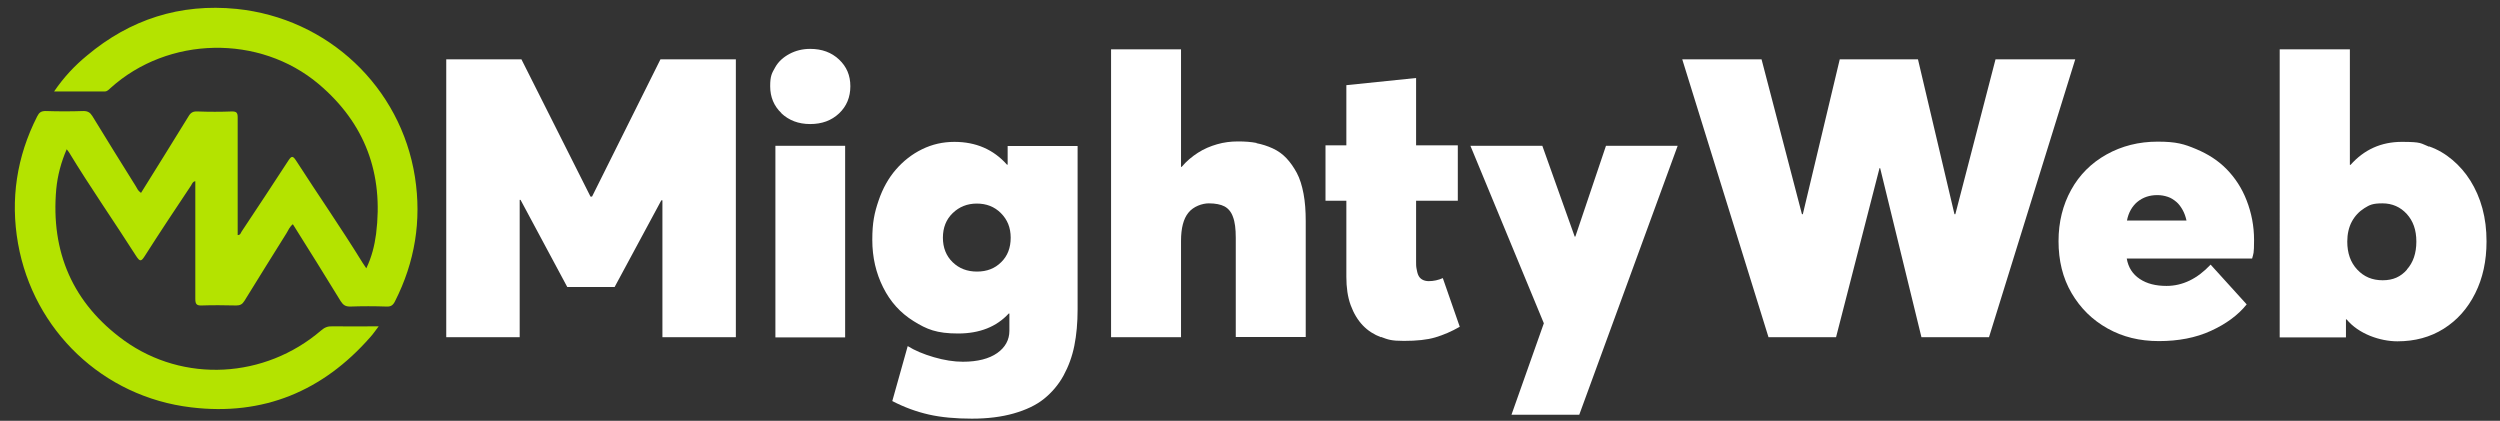
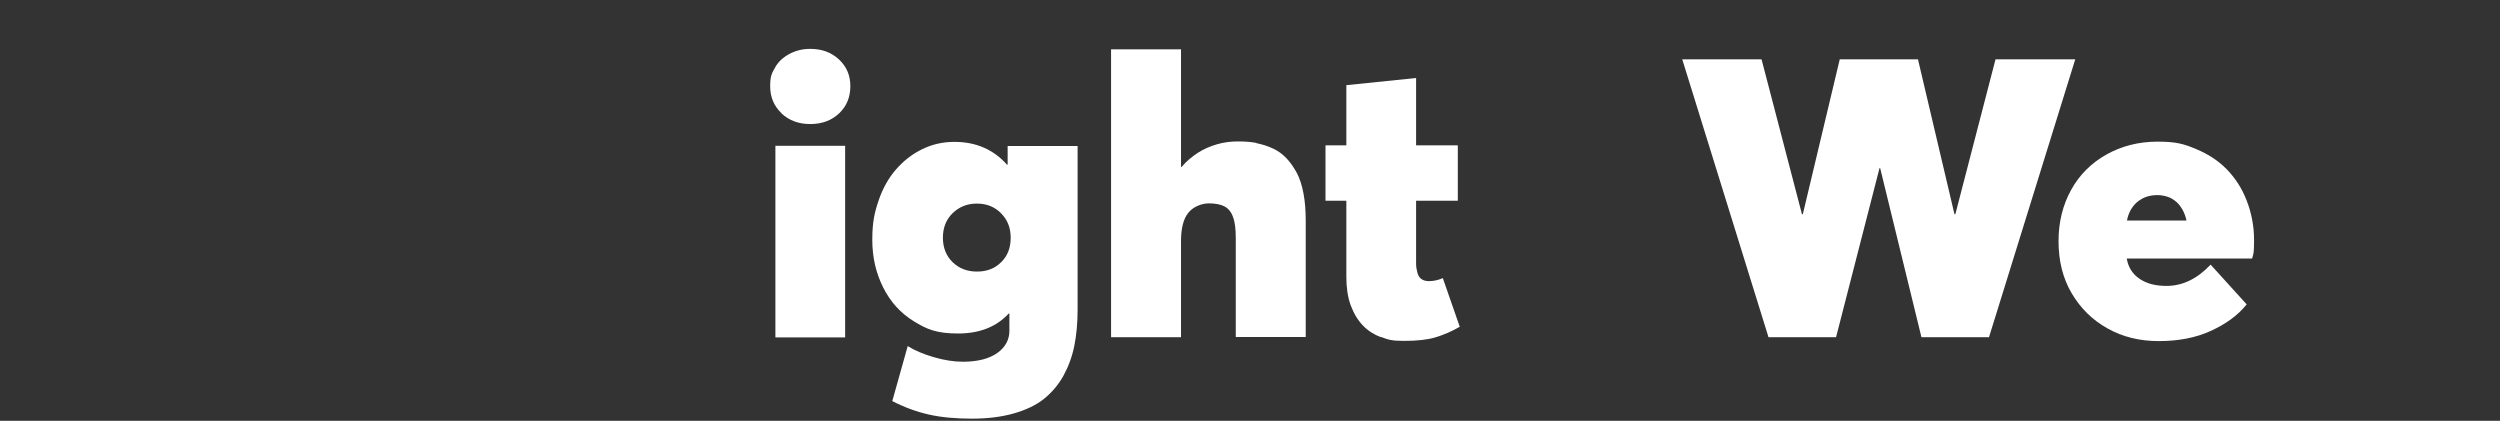
<svg xmlns="http://www.w3.org/2000/svg" id="Layer_1" version="1.1" viewBox="0 0 1150.7 193.7">
  <rect x="0" y="0" width="1150.7" height="193.7" fill="#333333" stroke="none" />
  <defs>
    <style>
      .st0 {
        fill: #fff;
      }

      .st1 {
        fill: #b4e300;
      }
    </style>
  </defs>
  <g id="Layer_1-2">
    <g id="Layer_1-2-2">
-       <path class="st1" d="M64.9,88.8c7.3-11.8,14.7-23.5,21.9-35.3,1-1.7,2.1-2.3,4.1-2.2,5.3.2,10.6.2,15.8,0,2.1,0,2.7.5,2.7,2.7v54.2c1.3,0,1.4-1,1.8-1.6,7.2-10.9,14.5-21.8,21.6-32.8,1.4-2.1,2-2.1,3.4,0,10.1,15.7,20.8,31.1,30.6,47,.5.8,1.1,1.6,1.8,2.7,2.5-5.2,3.8-10.5,4.5-15.8,3.5-27.7-5-50.9-26.4-69-27.3-23-69.3-22.1-95.8,1.8-.8.7-1.5,1.6-2.7,1.6h-23.3c4.5-6.6,9.5-11.9,15.1-16.5C59.9,8.9,82.9,1.5,108.9,4.1c42,4.3,75.6,35.9,82.1,77.4,3.1,20,0,39.1-9.2,57.2-.9,1.8-1.9,2.5-3.9,2.4-5.6-.2-11.2-.2-16.8,0-2.2,0-3.2-.8-4.3-2.5-7.2-11.8-14.6-23.6-22-35.4-1.4,1.1-2.1,2.7-2.9,4.1-6.5,10.4-13,20.8-19.4,31.2-1,1.6-2,2.1-3.8,2.1-5.3-.1-10.6-.2-15.8,0-2.5.1-3-.7-3-3.1,0-18,0-35.9,0-54.1-1.2.2-1.5,1.2-1.9,1.9-7.2,10.8-14.4,21.6-21.4,32.6-1.6,2.5-2.2,2.6-3.9,0-10.2-16-21.1-31.6-31-47.9-.2-.3-.5-.7-1-1.3-2.6,6-4.2,12.1-4.8,18.3-2.6,29,7.6,52.6,31.2,69.7,27.4,19.7,64.8,17.6,90.7-4.6,1.6-1.4,3.1-2,5.2-1.9,6.9.1,13.7,0,21.3,0-1.5,1.9-2.5,3.5-3.8,4.9-21.9,25-49.4,36.4-82.5,32.4-40.6-4.8-72.6-35.4-79.7-75.4-3.6-20.4-.6-40,8.8-58.5.9-1.8,1.8-2.5,3.9-2.5,5.8.2,11.6.2,17.4,0,2,0,3.1.7,4.1,2.3,6.6,10.8,13.3,21.6,20,32.3.6,1,1,2.1,2.2,2.9h0l.2.2Z" />
-     </g>
+       </g>
  </g>
  <g>
-     <path class="st0" d="M338.7,27.3v127.9h-33.8v-63h-.5l-21.5,39.9h-21.8l-21.5-40.1h-.4v63.2h-33.8V27.3h34.6l31.8,63.2h.7l31.5-63.2h34.7,0Z" />
    <path class="st0" d="M359.7,52.1c-3.5-3.3-5.2-7.5-5.2-12.4s.8-6,2.3-8.7,3.8-4.7,6.6-6.2,6-2.3,9.5-2.3c5.4,0,9.8,1.6,13.3,4.9s5.2,7.3,5.2,12.3-1.7,9.2-5.2,12.5-7.9,4.9-13.3,4.9-9.8-1.7-13.3-5h.1ZM356.9,67.1h32.1v88.2h-32.1v-88.2h0Z" />
    <path class="st0" d="M496,67.1v75.3c0,6.1-.5,11.7-1.5,16.7s-2.7,9.6-5,13.8-5.4,7.8-9,10.7-8.3,5.1-13.9,6.7-12,2.4-19.3,2.4-14.1-.6-19.8-1.9-11.2-3.3-16.8-6.2l7.1-25.3c3.2,2,7.2,3.7,12,5.1s9.3,2.1,13.4,2.1c6.8,0,12.1-1.4,15.8-4s5.6-6.1,5.6-10.2v-8h-.3c-5.6,6.1-13.4,9.2-23.3,9.2s-14.4-1.9-20.5-5.7-10.7-8.9-14-15.5-5-13.8-5-21.9,1-12.5,2.9-18.1,4.6-10.4,8-14.3,7.3-7,12-9.3,9.6-3.4,14.9-3.4c9.9,0,18,3.5,24.2,10.5h.3v-8.6h32.2,0ZM460.8,120.7c3-2.9,4.4-6.7,4.4-11.3s-1.5-8.3-4.5-11.3-6.7-4.4-11.1-4.4-8.1,1.5-11.1,4.4-4.5,6.7-4.5,11.3,1.5,8.4,4.5,11.3,6.7,4.3,11.2,4.3,8.2-1.4,11.1-4.3Z" />
    <path class="st0" d="M578.3,65.9c2.6.5,5.1,1.3,7.5,2.4s4.5,2.6,6.3,4.5,3.4,4.2,4.8,6.8,2.4,5.9,3.1,9.6,1,7.9,1,12.6v53.3h-32.2v-45.6c0-4.2-.4-7.4-1.3-9.7-.8-2.3-2.2-3.9-3.9-4.8s-4.2-1.4-7.2-1.4-7.1,1.4-9.4,4.3c-2.3,2.8-3.4,7.2-3.4,13v44.3h-32.2V22.7h32.2v54.1h.3c2.2-2.6,4.7-4.7,7.5-6.5s5.7-3,8.8-3.9,6.3-1.3,9.6-1.3,6,.2,8.6.7h0Z" />
    <path class="st0" d="M635.6,155.2c-3.2-1.2-6-3-8.3-5.4s-4.2-5.5-5.6-9.3-2-8.2-2-13.1v-35h-9.6v-25.5h9.6v-27.7l32.1-3.3v31h19.2v25.5h-19.2v28c0,1.2,0,2.3.2,3.2s.3,1.8.7,2.8,1,1.7,1.8,2.2,1.9.8,3.1.8c2.3,0,4.5-.5,6.5-1.4l7.8,22.4c-3.8,2.2-7.6,3.8-11.3,4.9s-8.5,1.6-14.4,1.6-7.3-.6-10.5-1.8h0Z" />
-     <path class="st0" d="M772.2,67.1l-45.3,123.8h-31.2l14.9-42.1-33.8-81.7h33.1l14.9,41.8h.3l14.1-41.8h33Z" />
    <path class="st0" d="M955.2,27.3l-39.7,127.9h-31.1l-19-77.8h-.3l-20,77.8h-31.1l-39.7-127.9h36.5l18.6,71.3h.4l17-71.3h36l16.8,71.3h.4l18.5-71.3h36.7Z" />
    <path class="st0" d="M1036.7,119h-57.8c.7,4.1,2.7,7.2,6,9.4s7.4,3.2,12.3,3.2c7.3,0,14.1-3.2,20.3-9.8l16.6,18.3c-4,5-9.5,9-16.5,12.2s-15,4.7-23.9,4.7-16.6-1.9-23.6-5.8-12.5-9.3-16.6-16.3-6-15-6-23.9,2-16.7,5.8-23.6,9.3-12.4,16.3-16.3,14.8-5.9,23.5-5.9,12.2,1.1,17.7,3.4,10.2,5.3,14.1,9.3,7,8.7,9.2,14.4,3.4,11.7,3.4,18.2-.3,6.2-.9,8.5h0ZM983.9,92.8c-2.5,2.1-4.2,5-4.9,8.7h27.4c-.4-1.8-1-3.5-1.8-4.9s-1.7-2.7-2.9-3.7-2.4-1.8-3.9-2.3-3.1-.8-4.8-.8c-3.6,0-6.6,1-9.2,3.1h.1Z" />
-     <path class="st0" d="M1118.1,67.4c4,1.4,7.5,3.5,10.7,6.2s6,5.9,8.3,9.6,4.2,7.9,5.5,12.7,1.9,9.8,1.9,15.2c0,9-1.7,16.9-5.2,23.9-3.5,7-8.3,12.4-14.5,16.3s-13.3,5.8-21.3,5.8-17.9-3.4-23.4-10.1h-.3v8.3h-30.5V22.7h32.3v53.2h.3c6.3-7.1,14.2-10.6,23.6-10.6s8.6.7,12.5,2.2h0ZM1107.8,124.1c2.9-3.2,4.4-7.5,4.4-12.9s-1.5-9.5-4.4-12.7-6.7-4.9-11.2-4.9-5.9.7-8.3,2.2-4.4,3.6-5.8,6.2-2.1,5.8-2.1,9.2c0,5.3,1.5,9.6,4.6,12.9s6.9,4.9,11.7,4.9,8.3-1.6,11.2-4.9h0Z" />
  </g>
</svg>